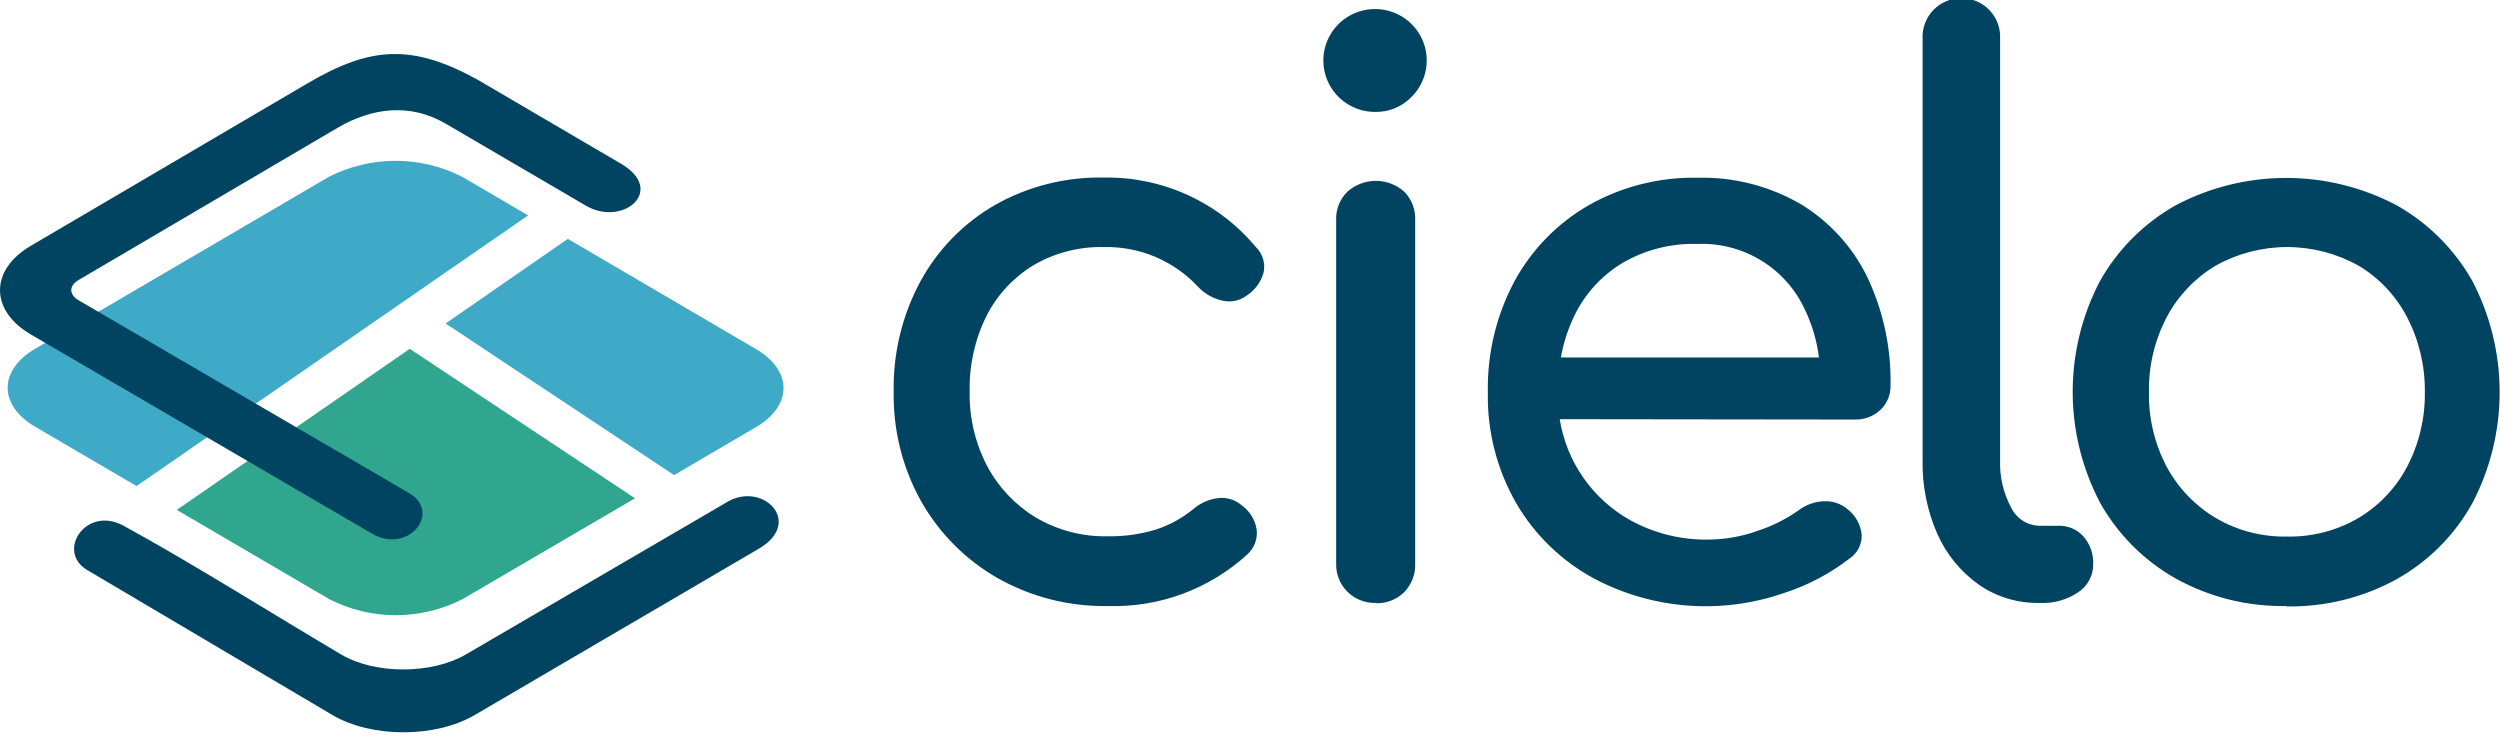
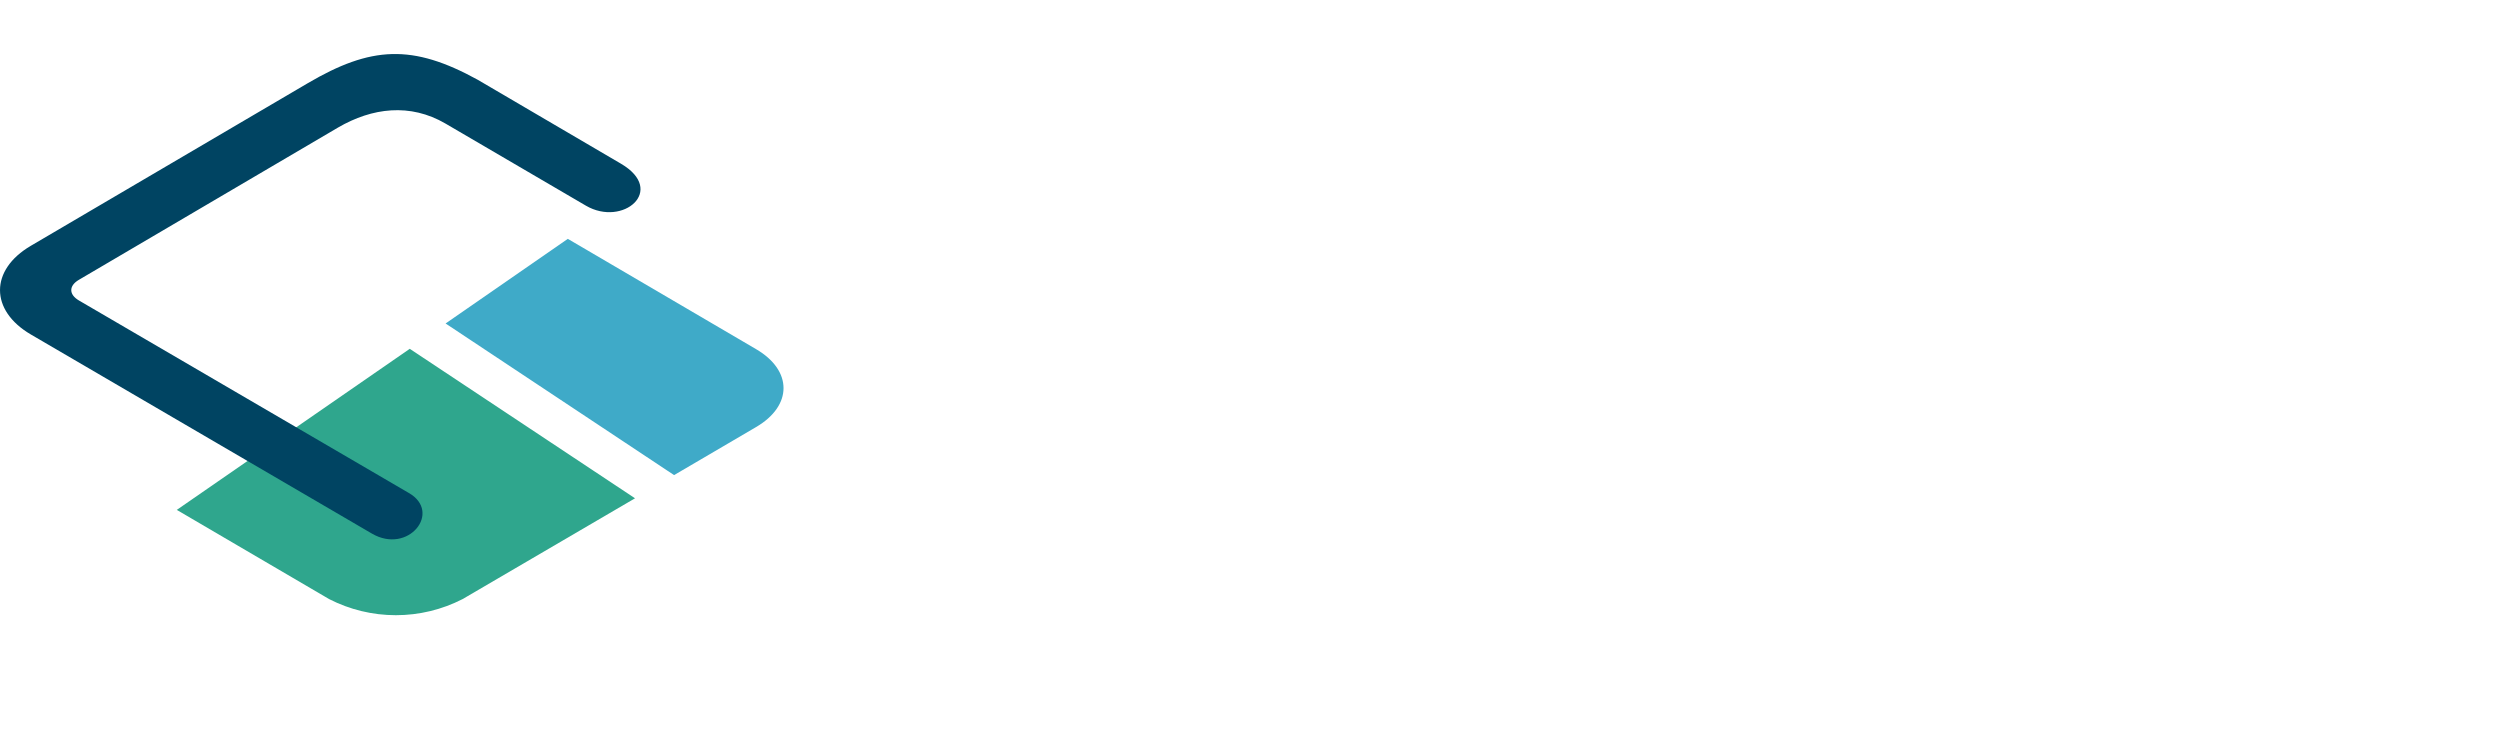
<svg xmlns="http://www.w3.org/2000/svg" width="280" height="83" viewBox="0 0 280 83" fill="none">
  <g clip-path="url(#clip0_285_16498)">
-     <path fill-rule="evenodd" clip-rule="evenodd" d="M53.168 80.082C48.763 82.659 41.627 82.669 37.232 80.082L9.775 63.85C6.262 61.782 9.584 56.618 13.789 58.856C20.994 62.771 31.07 69.084 38.205 73.3C42.009 75.547 48.361 75.527 52.175 73.3L81.488 56.199C85.432 53.891 90.069 58.496 84.96 61.473L53.168 80.082Z" fill="#004462" />
    <path fill-rule="evenodd" clip-rule="evenodd" d="M71.122 55.809L51.813 67.097C49.502 68.283 46.938 68.902 44.337 68.902C41.736 68.902 39.173 68.283 36.861 67.097L19.8 57.108L45.892 39.067L71.122 55.809Z" fill="#2FA68D" />
    <path fill-rule="evenodd" clip-rule="evenodd" d="M63.595 26.751L84.669 39.097C88.784 41.495 88.784 45.44 84.669 47.838L75.497 53.212L49.906 36.23L63.595 26.751Z" fill="#3FAAC8" />
-     <path fill-rule="evenodd" clip-rule="evenodd" d="M51.813 19.828L59.149 24.124L15.294 54.44L3.944 47.798C-0.17 45.4 -0.17 41.455 3.944 39.057L36.86 19.788C39.177 18.613 41.742 18.004 44.342 18.011C46.942 18.017 49.503 18.641 51.813 19.828Z" fill="#3FAAC8" />
    <path fill-rule="evenodd" clip-rule="evenodd" d="M41.657 59.764L14.812 44.092L3.452 37.459C-1.154 34.762 -1.144 30.227 3.452 27.53L34.432 9.34C41.567 5.144 46.193 4.915 53.499 8.93C57.122 11.048 65.973 16.232 69.556 18.34C74.654 21.337 69.757 25.452 65.622 23.035L49.886 13.835C45.942 11.537 41.697 12.047 37.844 14.294L8.841 31.336C7.697 32.005 7.697 32.984 8.841 33.653L45.782 55.209C49.545 57.357 45.731 62.142 41.657 59.764Z" fill="#004462" />
-     <path fill-rule="evenodd" clip-rule="evenodd" d="M256.116 60.094C258.934 60.157 261.714 59.438 264.144 58.017C266.447 56.649 268.326 54.675 269.574 52.313C270.936 49.726 271.626 46.842 271.581 43.922C271.622 40.99 270.933 38.093 269.574 35.491C268.336 33.111 266.456 31.122 264.144 29.747C261.704 28.385 258.954 27.669 256.156 27.669C253.358 27.669 250.608 28.385 248.168 29.747C245.849 31.128 243.954 33.115 242.688 35.491C241.321 38.09 240.631 40.989 240.681 43.922C240.627 46.843 241.318 49.73 242.688 52.313C243.964 54.672 245.857 56.643 248.168 58.017C250.598 59.439 253.378 60.158 256.196 60.094H256.116ZM256.116 67.876C251.774 67.962 247.487 66.9 243.692 64.799C240.142 62.801 237.213 59.871 235.222 56.328C233.202 52.494 232.145 48.229 232.142 43.899C232.138 39.57 233.188 35.303 235.202 31.465C237.198 27.927 240.127 24.998 243.672 22.995C247.485 20.982 251.735 19.929 256.051 19.929C260.367 19.929 264.617 20.982 268.429 22.995C271.975 24.998 274.903 27.927 276.899 31.465C278.91 35.311 279.96 39.582 279.96 43.917C279.96 48.252 278.91 52.523 276.899 56.368C274.933 59.912 272.019 62.844 268.48 64.839C264.684 66.939 260.397 68.001 256.056 67.916L256.116 67.876ZM228.358 67.526H228.528C230.041 67.594 231.535 67.17 232.783 66.317C233.297 65.975 233.717 65.511 234.006 64.967C234.295 64.423 234.444 63.816 234.439 63.201C234.486 62.066 234.099 60.956 233.355 60.094C233.003 59.697 232.566 59.383 232.077 59.174C231.587 58.965 231.058 58.866 230.525 58.886H228.358C227.694 58.86 227.051 58.653 226.498 58.286C225.946 57.919 225.506 57.408 225.227 56.808C224.364 55.186 223.945 53.367 224.012 51.534V4.325C224.041 3.74 223.949 3.156 223.744 2.607C223.539 2.059 223.223 1.557 222.818 1.133C222.412 0.71 221.924 0.372 221.383 0.142C220.842 -0.089 220.26 -0.208 219.672 -0.208C219.084 -0.208 218.502 -0.089 217.961 0.142C217.42 0.372 216.932 0.71 216.526 1.133C216.121 1.557 215.806 2.059 215.6 2.607C215.395 3.156 215.303 3.74 215.332 4.325V51.534C215.273 54.37 215.834 57.186 216.978 59.785C217.974 62.05 219.565 64.007 221.584 65.448C223.563 66.839 225.935 67.567 228.358 67.526ZM174.788 40.036H203.721C203.493 38.19 202.967 36.392 202.165 34.712C201.124 32.428 199.422 30.505 197.276 29.188C195.131 27.871 192.641 27.221 190.123 27.32C187.15 27.232 184.214 27.983 181.653 29.488C179.331 30.904 177.472 32.962 176.304 35.411C175.6 36.879 175.1 38.434 174.818 40.036H174.788ZM174.688 46.949C175.063 49.31 175.971 51.557 177.345 53.519C178.718 55.481 180.52 57.108 182.616 58.276C185.303 59.749 188.331 60.493 191.397 60.434C193.277 60.415 195.14 60.077 196.907 59.435C198.535 58.899 200.074 58.125 201.473 57.137C202.286 56.522 203.272 56.173 204.293 56.139C205.26 56.091 206.209 56.416 206.942 57.047C207.384 57.391 207.75 57.821 208.019 58.31C208.289 58.8 208.455 59.339 208.508 59.894C208.527 60.424 208.409 60.95 208.165 61.42C207.92 61.891 207.558 62.291 207.113 62.581C204.911 64.278 202.428 65.579 199.777 66.427C196.323 67.624 192.658 68.098 189.011 67.822C185.364 67.545 181.814 66.523 178.582 64.819C174.926 62.858 171.89 59.926 169.811 56.348C167.648 52.574 166.552 48.286 166.64 43.942C166.553 39.589 167.59 35.286 169.65 31.446C171.582 27.916 174.454 24.986 177.95 22.975C181.654 20.884 185.855 19.825 190.113 19.908C194.199 19.8 198.233 20.839 201.754 22.905C204.971 24.878 207.549 27.732 209.18 31.126C210.948 34.897 211.824 39.022 211.739 43.183C211.753 43.691 211.659 44.197 211.463 44.666C211.268 45.136 210.976 45.56 210.605 45.91C209.832 46.631 208.804 47.019 207.745 46.989L174.688 46.949ZM154.085 12.536C152.742 12.555 151.435 12.108 150.386 11.273C149.337 10.438 148.613 9.265 148.337 7.957C148.061 6.649 148.251 5.285 148.874 4.101C149.497 2.916 150.514 1.984 151.751 1.464C152.988 0.944 154.368 0.868 155.656 1.249C156.943 1.63 158.057 2.445 158.807 3.554C159.558 4.663 159.897 5.997 159.768 7.327C159.639 8.658 159.049 9.903 158.099 10.848C157.581 11.386 156.957 11.814 156.267 12.104C155.577 12.394 154.834 12.541 154.085 12.536ZM154.085 67.526C153.499 67.544 152.915 67.442 152.369 67.228C151.823 67.013 151.328 66.689 150.912 66.276C150.497 65.864 150.17 65.371 149.953 64.829C149.736 64.286 149.633 63.705 149.65 63.121V24.643C149.626 24.057 149.725 23.473 149.941 22.928C150.157 22.383 150.485 21.889 150.904 21.477C151.78 20.691 152.916 20.256 154.095 20.256C155.274 20.256 156.411 20.691 157.286 21.477C157.698 21.898 158.018 22.399 158.227 22.949C158.436 23.499 158.529 24.086 158.501 24.673V63.151C158.52 63.731 158.422 64.309 158.214 64.851C158.005 65.393 157.69 65.888 157.286 66.307C156.867 66.725 156.365 67.052 155.812 67.266C155.26 67.481 154.668 67.58 154.075 67.556L154.085 67.526ZM124.069 67.876C119.731 67.949 115.454 66.859 111.685 64.719C108.13 62.675 105.192 59.718 103.175 56.158C101.085 52.42 100.022 48.2 100.094 43.922C100.004 39.584 101.041 35.297 103.105 31.476C105.047 27.928 107.932 24.98 111.444 22.955C115.145 20.865 119.343 19.805 123.597 19.888C126.846 19.826 130.067 20.493 133.02 21.84C135.974 23.187 138.584 25.18 140.658 27.67C141.033 28.034 141.309 28.487 141.46 28.987C141.611 29.487 141.632 30.017 141.521 30.527C141.227 31.593 140.548 32.515 139.614 33.114C139.234 33.397 138.796 33.593 138.332 33.69C137.867 33.787 137.387 33.781 136.925 33.673C135.894 33.45 134.954 32.924 134.225 32.165C132.882 30.707 131.242 29.552 129.415 28.777C127.587 28.001 125.614 27.624 123.628 27.67C120.887 27.608 118.182 28.299 115.81 29.668C113.549 31.029 111.714 32.99 110.511 35.331C109.185 37.988 108.53 40.926 108.604 43.892C108.549 46.778 109.222 49.632 110.561 52.193C111.815 54.564 113.692 56.552 115.991 57.947C118.431 59.391 121.23 60.125 124.069 60.064C125.876 60.094 127.677 59.844 129.408 59.325C130.946 58.836 132.377 58.059 133.623 57.038C134.427 56.34 135.424 55.901 136.483 55.779C136.952 55.732 137.425 55.781 137.874 55.924C138.323 56.067 138.737 56.299 139.092 56.608C139.535 56.93 139.909 57.336 140.193 57.802C140.477 58.268 140.666 58.786 140.748 59.325C140.804 59.826 140.743 60.333 140.569 60.806C140.394 61.279 140.112 61.706 139.744 62.052C135.489 65.965 129.859 68.057 124.069 67.876Z" fill="#004462" />
  </g>
  <defs>
    <clipPath id="clip0_285_16498">
      <rect width="280" height="82.02" fill="white" />
    </clipPath>
  </defs>
</svg>